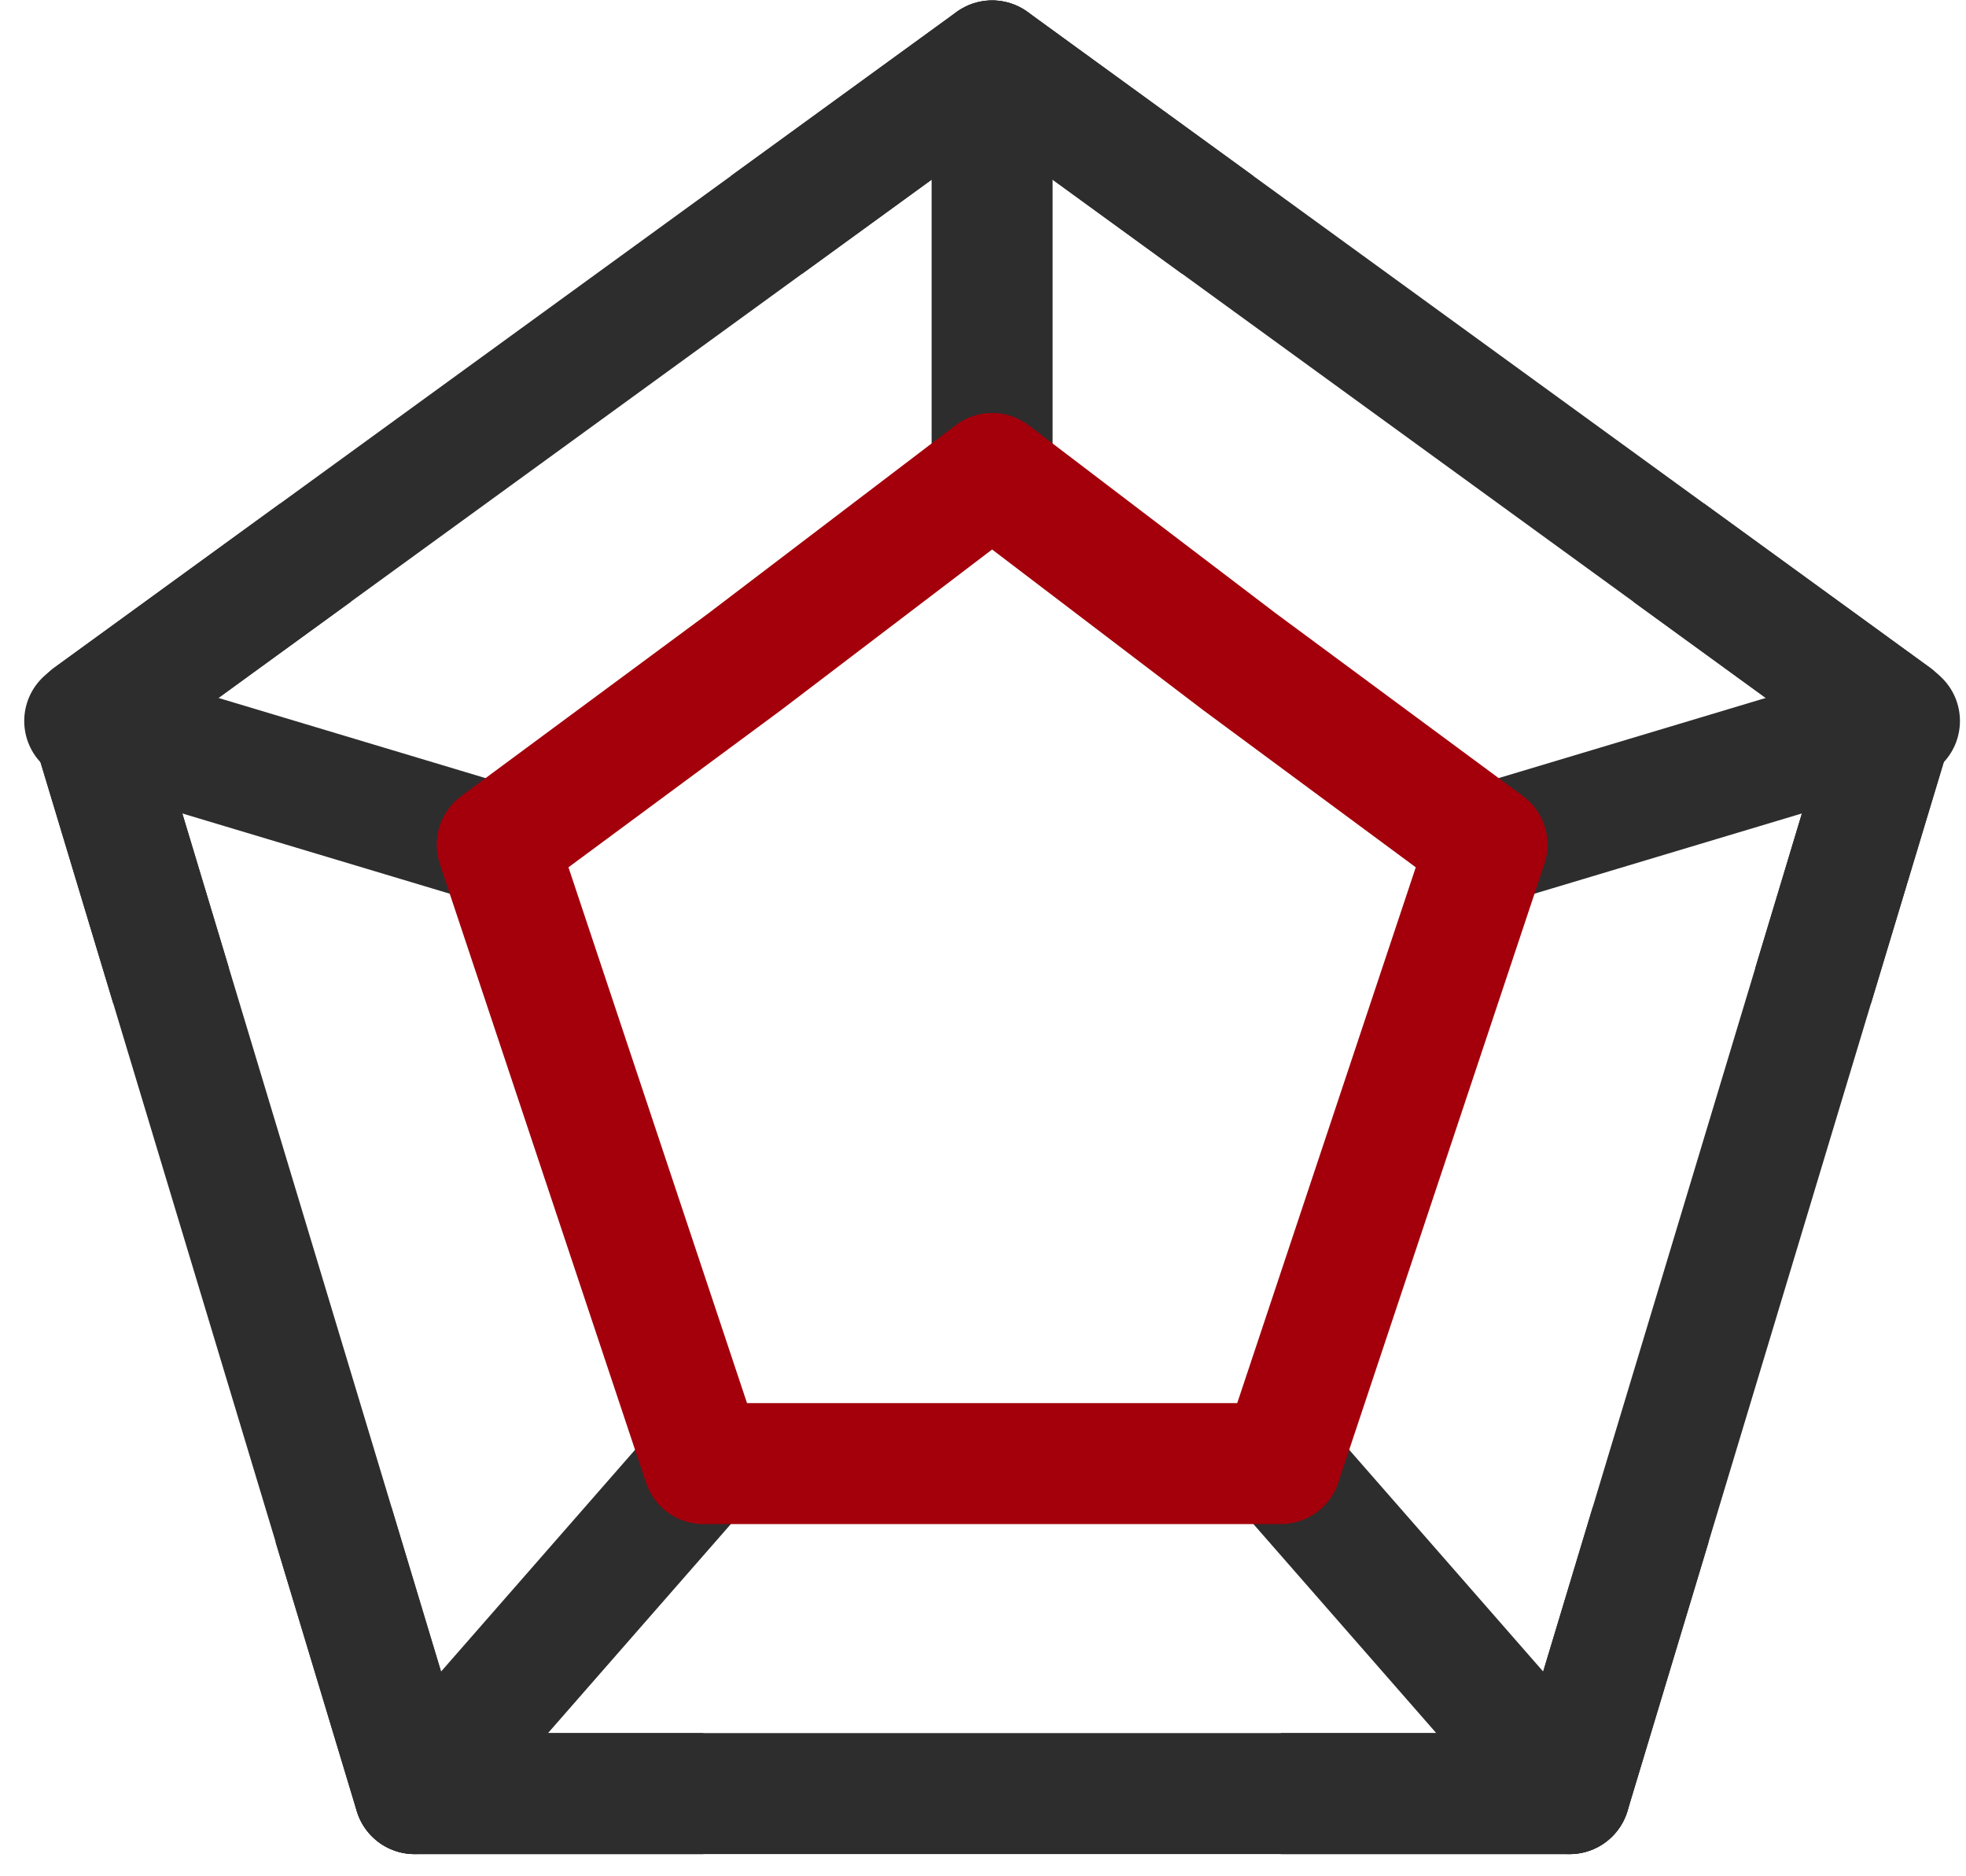
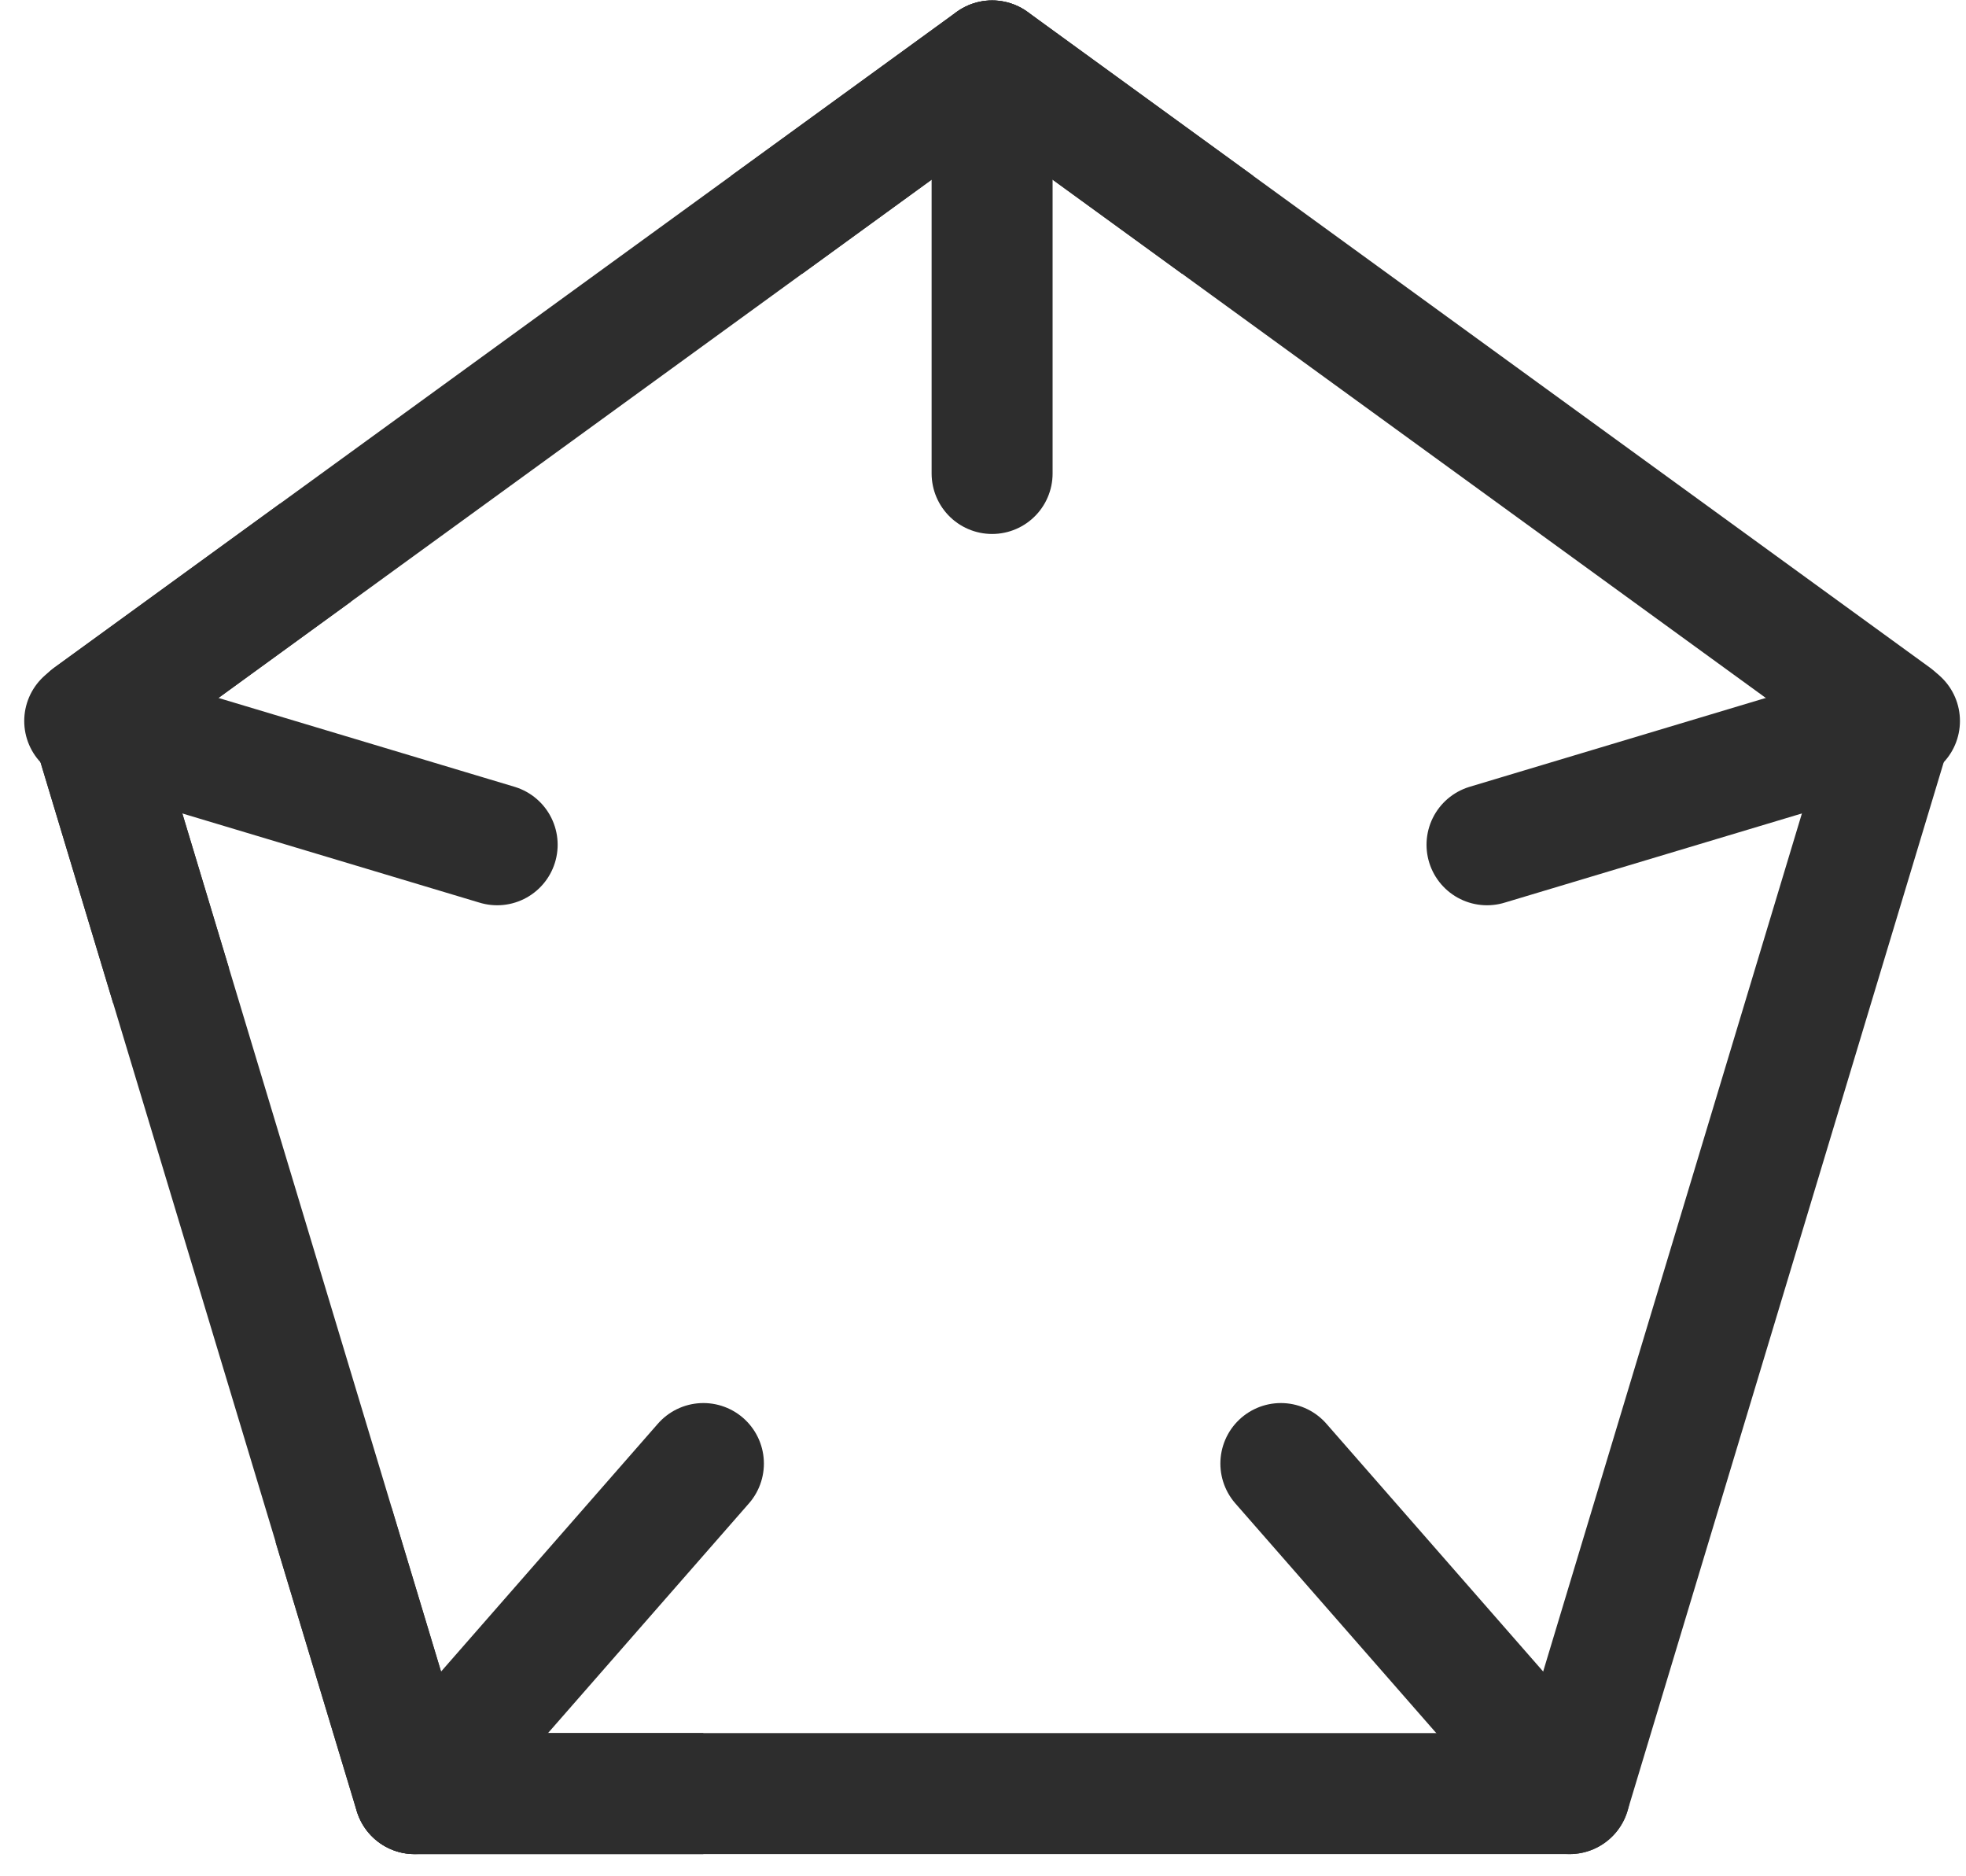
<svg xmlns="http://www.w3.org/2000/svg" width="65" height="62" viewBox="0 0 65 62" fill="none">
  <path d="M32.801 2.014L62.63 23.685L51.892 59.286H13.711L2.973 23.685L32.801 2.014Z" stroke="#2D2D2D" stroke-width="4" stroke-linejoin="round" />
  <path d="M51.893 59.286L42.348 48.377" stroke="#2D2D2D" stroke-width="4" stroke-linecap="round" stroke-linejoin="round" />
  <path d="M13.711 59.286L23.256 48.377" stroke="#2D2D2D" stroke-width="4" stroke-linecap="round" stroke-linejoin="round" />
  <path d="M2.801 23.832L16.437 27.923" stroke="#2D2D2D" stroke-width="4" stroke-linecap="round" stroke-linejoin="round" />
  <path d="M62.8 23.832L49.164 27.923" stroke="#2D2D2D" stroke-width="4" stroke-linecap="round" stroke-linejoin="round" />
  <path d="M32.801 2.014V15.65" stroke="#2D2D2D" stroke-width="4" stroke-linecap="round" stroke-linejoin="round" />
-   <path d="M32.801 15.65L40.993 21.883L49.165 27.923L42.347 48.378H23.256L16.438 27.923L24.609 21.883L32.801 15.65Z" stroke="#A3000B" stroke-width="4" stroke-linejoin="round" />
  <path d="M10.43 18.268L2.973 23.686L5.657 32.586" stroke="#2D2D2D" stroke-width="4" stroke-linejoin="round" />
  <path d="M11.023 50.387L13.708 59.287H23.253" stroke="#2D2D2D" stroke-width="4" stroke-linejoin="round" />
-   <path d="M42.348 59.287H51.893L54.577 50.387" stroke="#2D2D2D" stroke-width="4" stroke-linejoin="round" />
-   <path d="M55.172 18.268L62.629 23.686L59.945 32.586" stroke="#2D2D2D" stroke-width="4" stroke-linejoin="round" />
  <path d="M40.258 7.432L32.801 2.014L25.344 7.432" stroke="#2D2D2D" stroke-width="4" stroke-linejoin="round" />
</svg>